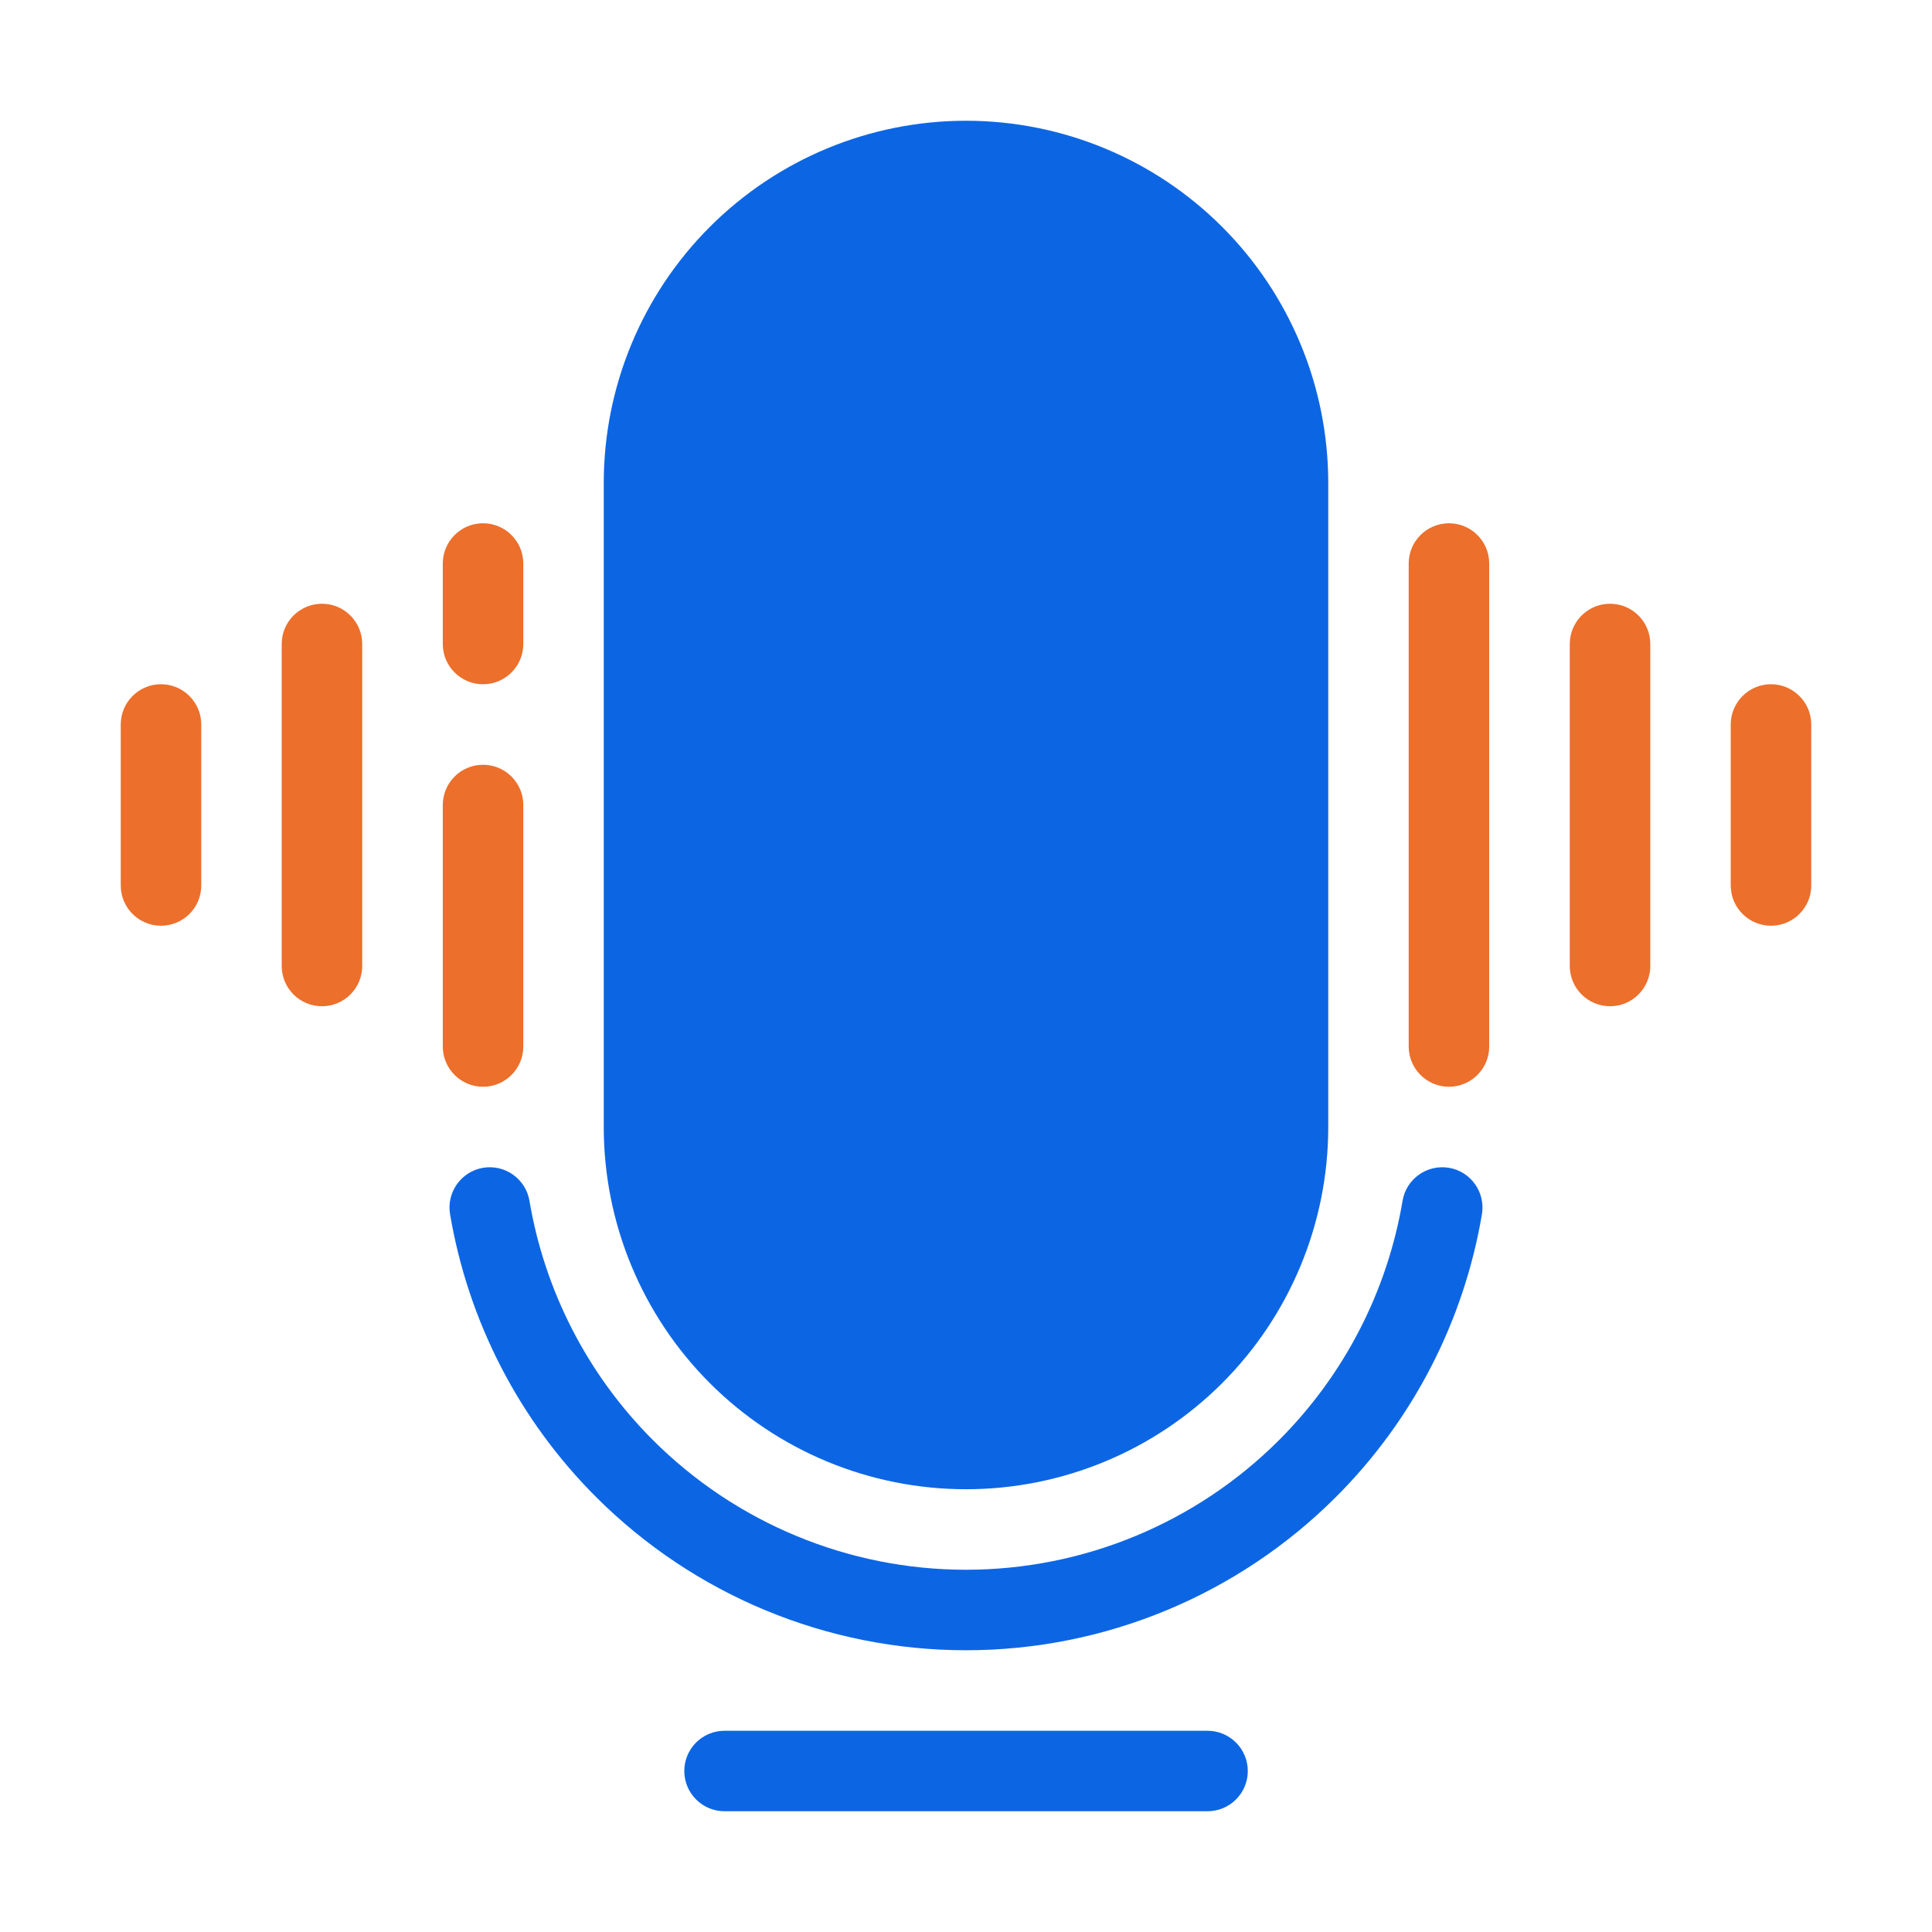
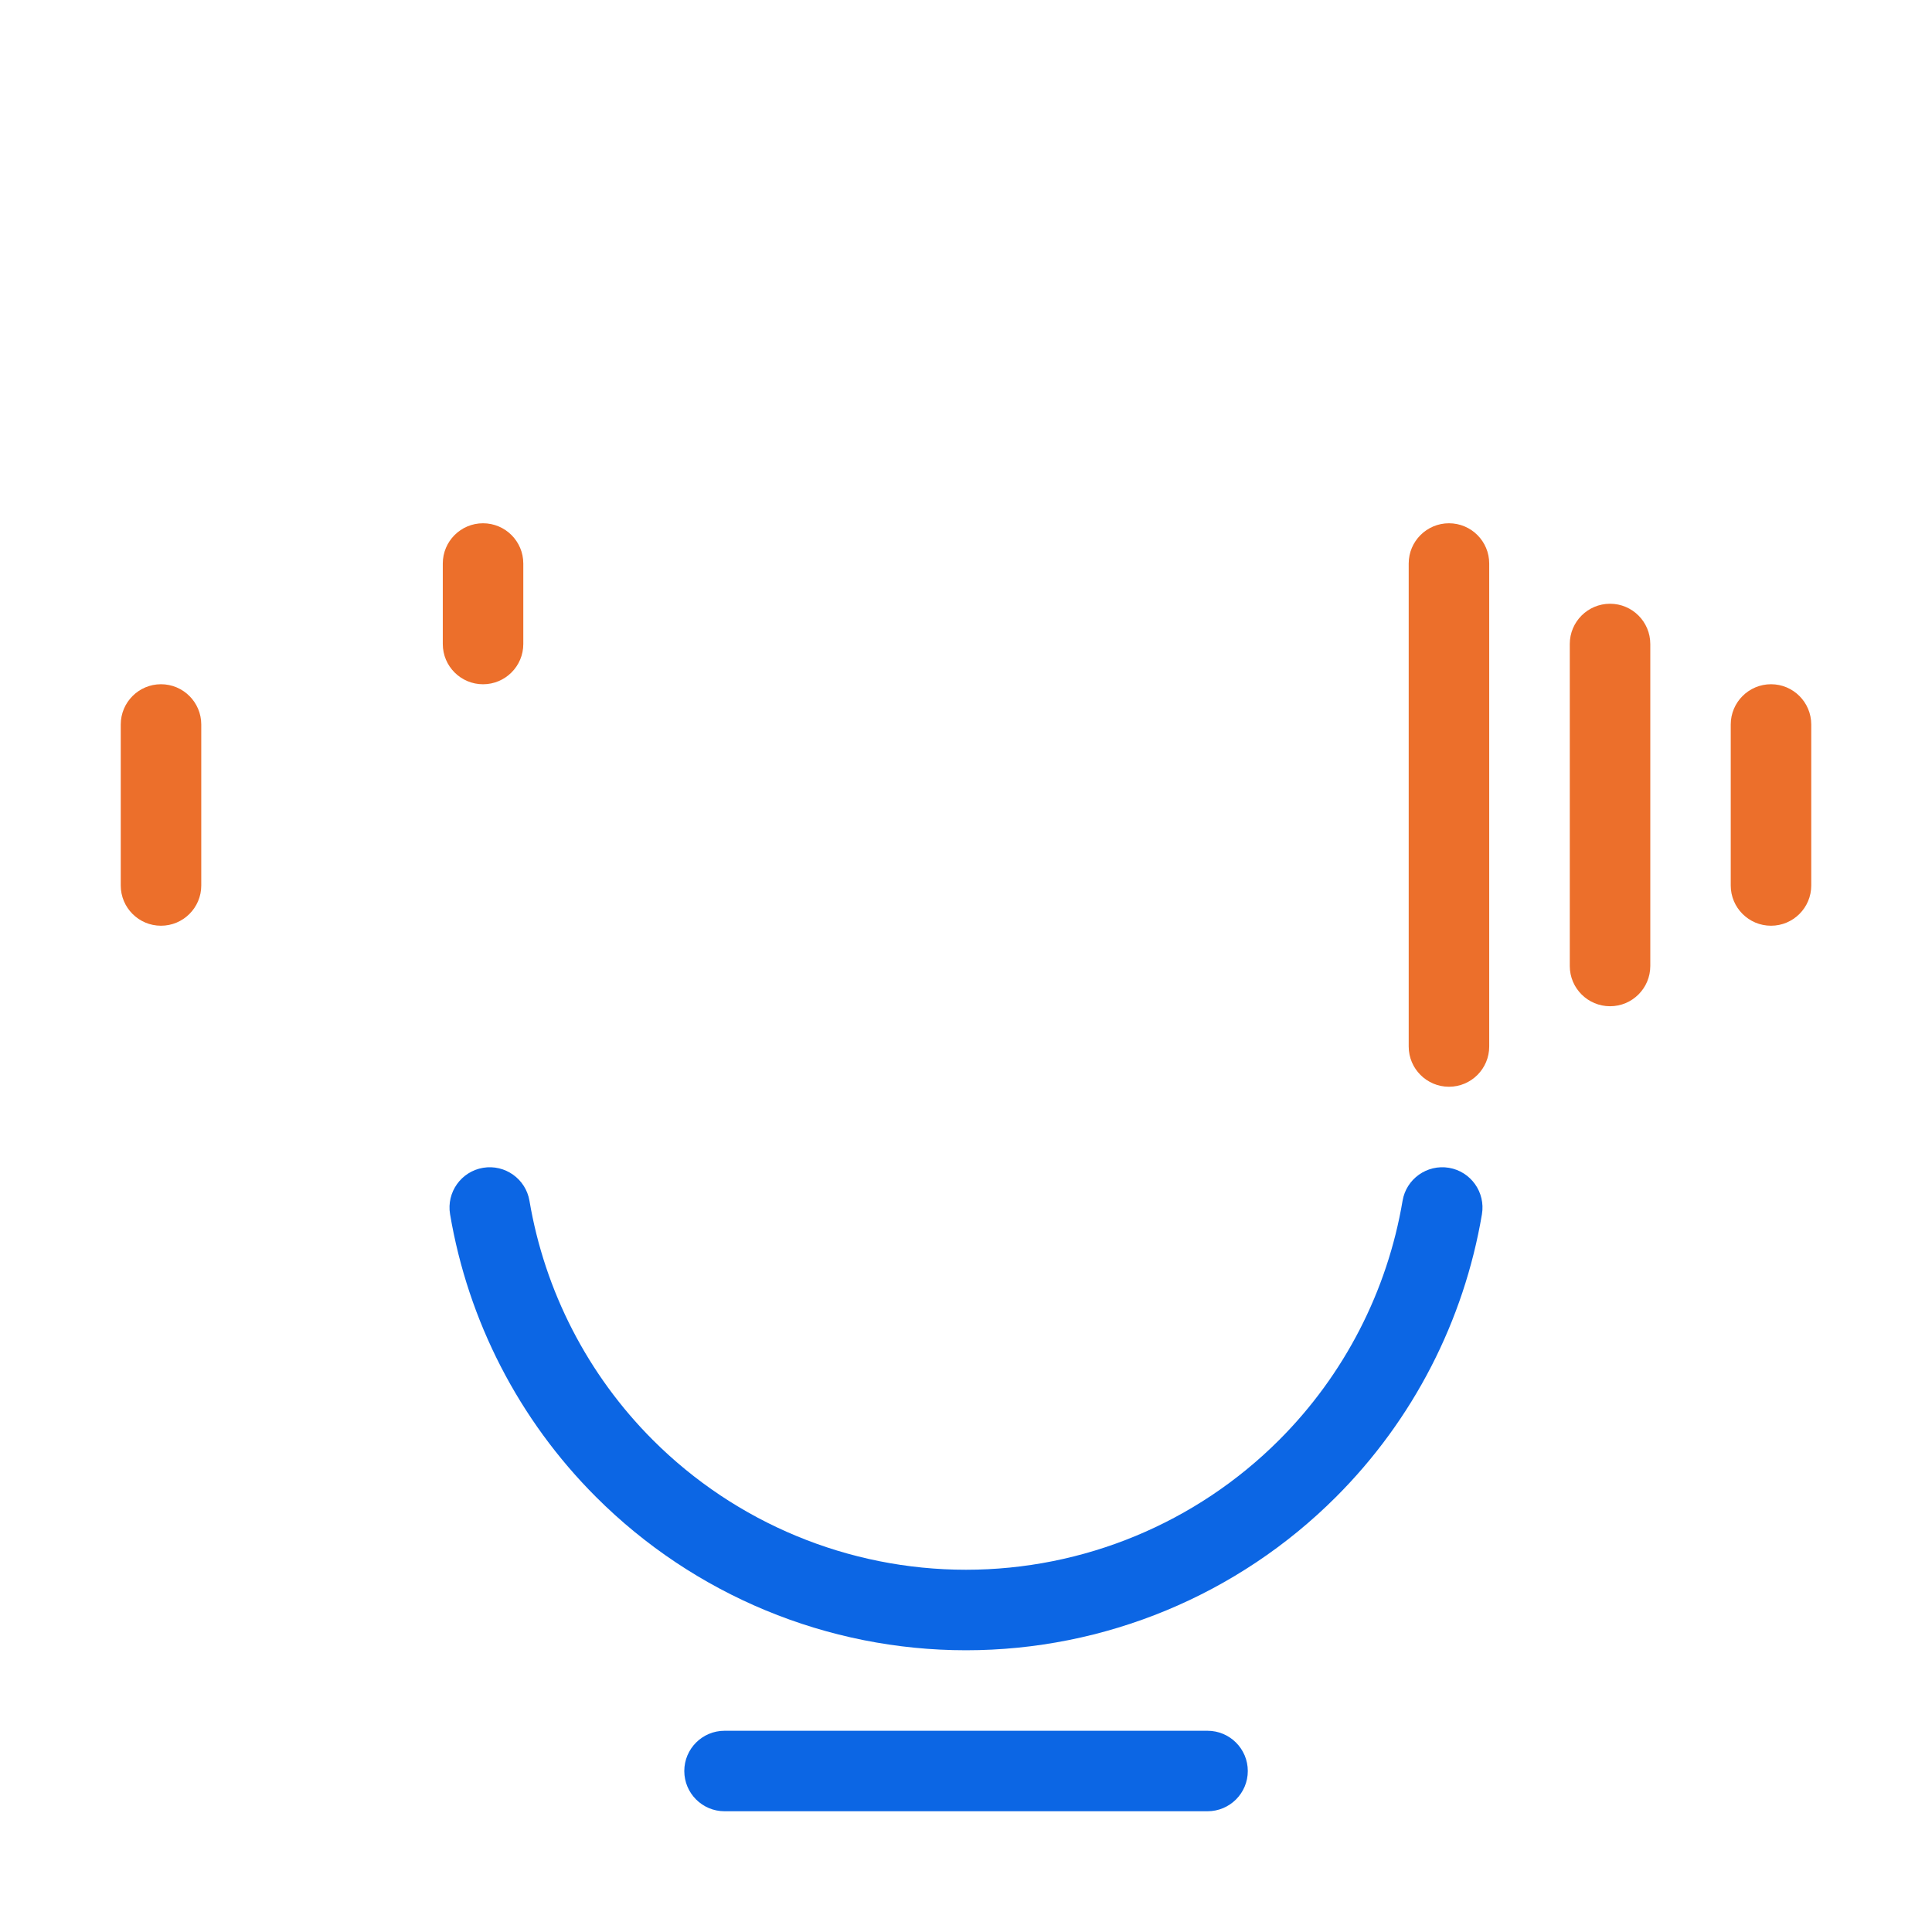
<svg xmlns="http://www.w3.org/2000/svg" width="64" height="64" viewBox="0 0 64 64" fill="none">
-   <path fill-rule="evenodd" clip-rule="evenodd" d="M32 4C28.817 4 25.765 5.264 23.515 7.515C21.264 9.765 20 12.817 20 16V37.333C20 40.516 21.264 43.568 23.515 45.819C25.765 48.069 28.817 49.333 32 49.333C35.183 49.333 38.235 48.069 40.485 45.819C42.736 43.568 44 40.516 44 37.333C44 30.68 44 22.653 44 16C44 12.817 42.736 9.765 40.485 7.515C38.235 5.264 35.183 4 32 4Z" fill="#0C66E4" />
  <path fill-rule="evenodd" clip-rule="evenodd" d="M14.668 18.667V21.334C14.668 22.07 15.265 22.667 16.001 22.667C16.737 22.667 17.335 22.07 17.335 21.334V18.667C17.335 17.931 16.737 17.334 16.001 17.334C15.265 17.334 14.668 17.931 14.668 18.667Z" fill="#EC6F2B" />
-   <path fill-rule="evenodd" clip-rule="evenodd" d="M14.668 26.667V34.667C14.668 35.403 15.265 36 16.001 36C16.737 36 17.335 35.403 17.335 34.667V26.667C17.335 25.931 16.737 25.334 16.001 25.334C15.265 25.334 14.668 25.931 14.668 26.667Z" fill="#EC6F2B" />
  <path fill-rule="evenodd" clip-rule="evenodd" d="M46.665 18.667V34.667C46.665 35.403 47.263 36 47.999 36C48.735 36 49.332 35.403 49.332 34.667V18.667C49.332 17.931 48.735 17.334 47.999 17.334C47.263 17.334 46.665 17.931 46.665 18.667Z" fill="#EC6F2B" />
-   <path fill-rule="evenodd" clip-rule="evenodd" d="M9.332 21.333V32C9.332 32.736 9.929 33.333 10.665 33.333C11.401 33.333 11.999 32.736 11.999 32V21.333C11.999 20.597 11.401 20 10.665 20C9.929 20 9.332 20.597 9.332 21.333Z" fill="#EC6F2B" />
  <path fill-rule="evenodd" clip-rule="evenodd" d="M52.001 21.333V32C52.001 32.736 52.599 33.333 53.335 33.333C54.071 33.333 54.668 32.736 54.668 32V21.333C54.668 20.597 54.071 20 53.335 20C52.599 20 52.001 20.597 52.001 21.333Z" fill="#EC6F2B" />
  <path fill-rule="evenodd" clip-rule="evenodd" d="M4 24V29.333C4 30.069 4.597 30.666 5.333 30.666C6.069 30.666 6.667 30.069 6.667 29.333V24C6.667 23.264 6.069 22.666 5.333 22.666C4.597 22.666 4 23.264 4 24Z" fill="#EC6F2B" />
  <path fill-rule="evenodd" clip-rule="evenodd" d="M57.333 24V29.333C57.333 30.069 57.931 30.666 58.667 30.666C59.403 30.666 60 30.069 60 29.333V24C60 23.264 59.403 22.666 58.667 22.666C57.931 22.666 57.333 23.264 57.333 24Z" fill="#EC6F2B" />
  <path fill-rule="evenodd" clip-rule="evenodd" d="M24.001 60H40.001C40.737 60 41.335 59.403 41.335 58.667C41.335 57.931 40.737 57.334 40.001 57.334H24.001C23.265 57.334 22.668 57.931 22.668 58.667C22.668 59.403 23.265 60 24.001 60Z" fill="#0C66E4" />
  <path fill-rule="evenodd" clip-rule="evenodd" d="M32 54.667C36.597 54.667 41.005 52.84 44.256 49.589C46.819 47.028 48.495 43.748 49.091 40.223C49.213 39.496 48.724 38.808 47.999 38.685C47.273 38.563 46.584 39.052 46.462 39.777C45.958 42.761 44.539 45.537 42.371 47.704C39.62 50.455 35.889 52 32 52C28.111 52 24.38 50.455 21.629 47.704C19.461 45.537 18.043 42.761 17.539 39.777C17.416 39.052 16.727 38.563 16.002 38.685C15.276 38.808 14.787 39.496 14.909 40.223C15.505 43.748 17.181 47.028 19.744 49.589C22.995 52.84 27.403 54.667 32 54.667Z" fill="#0C66E4" />
</svg>